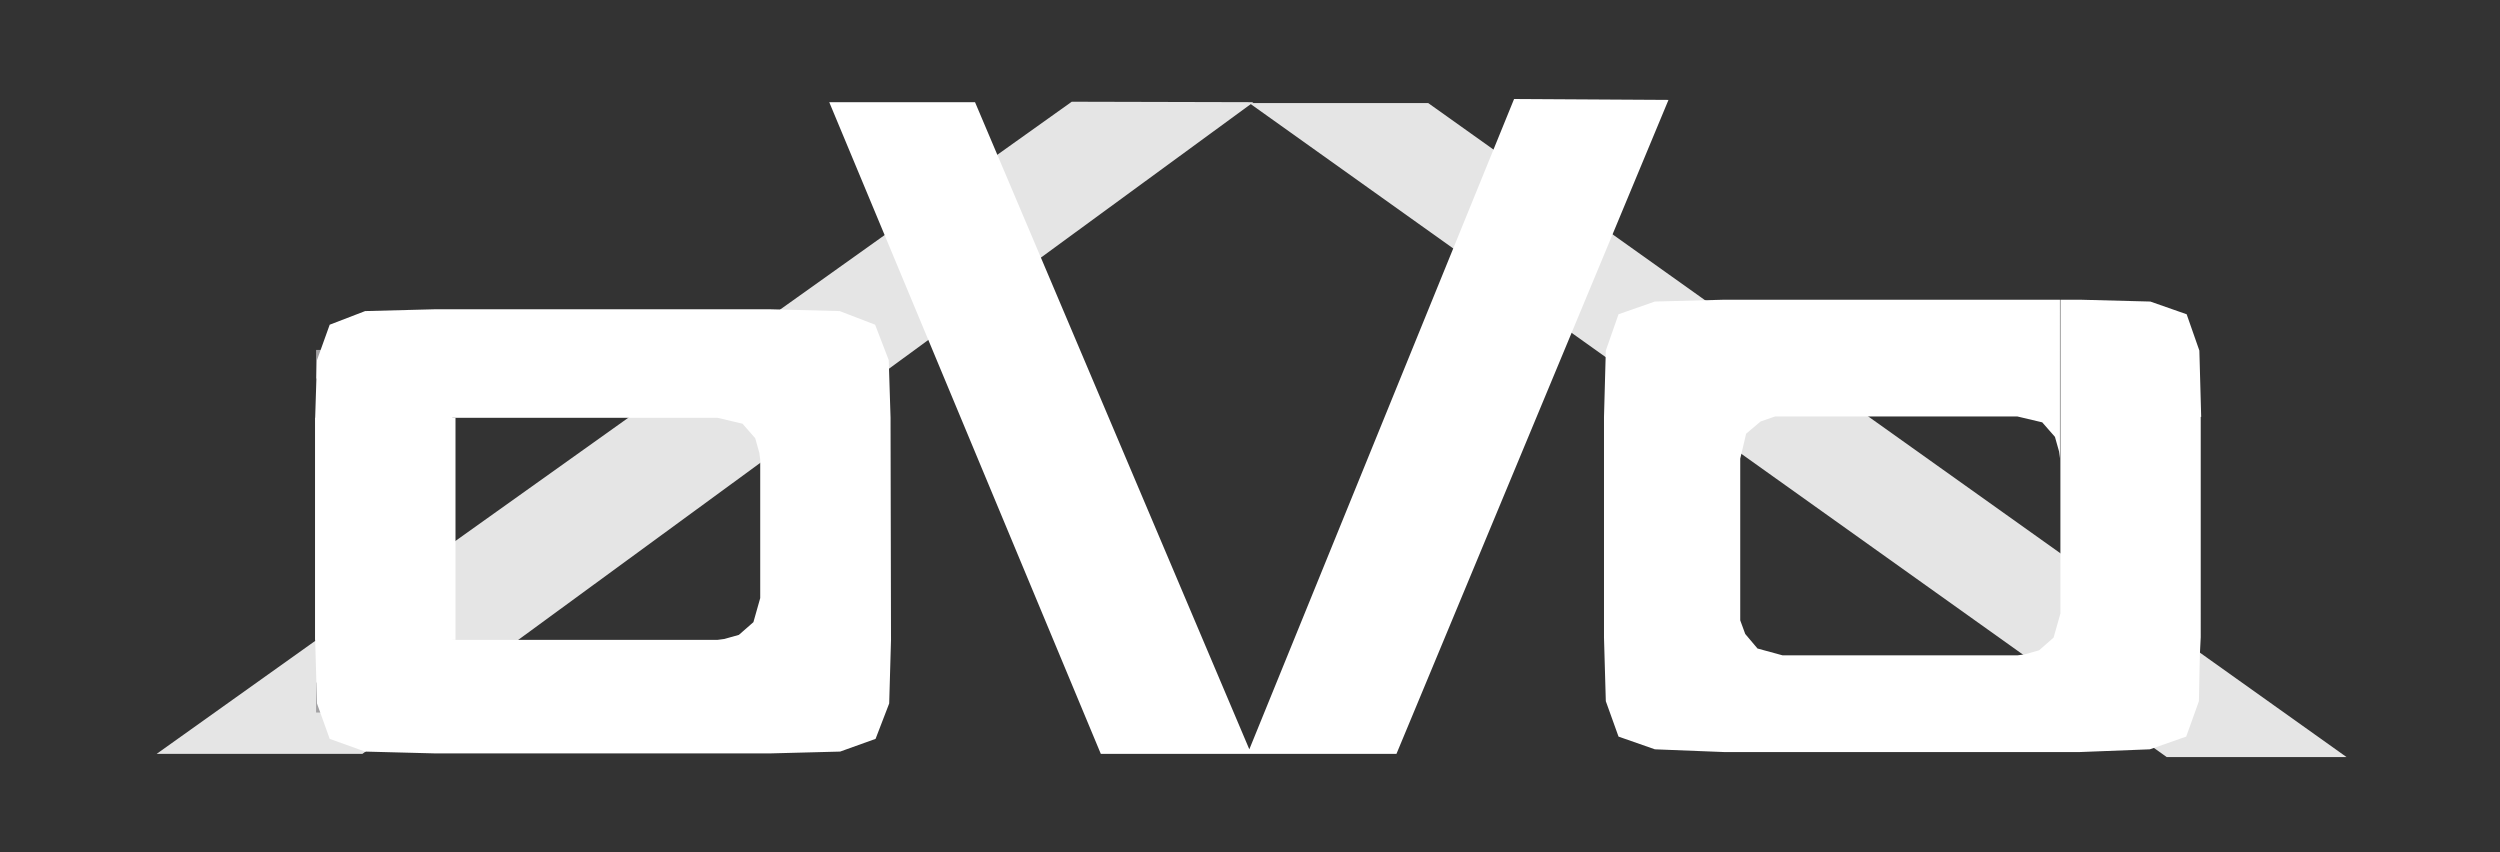
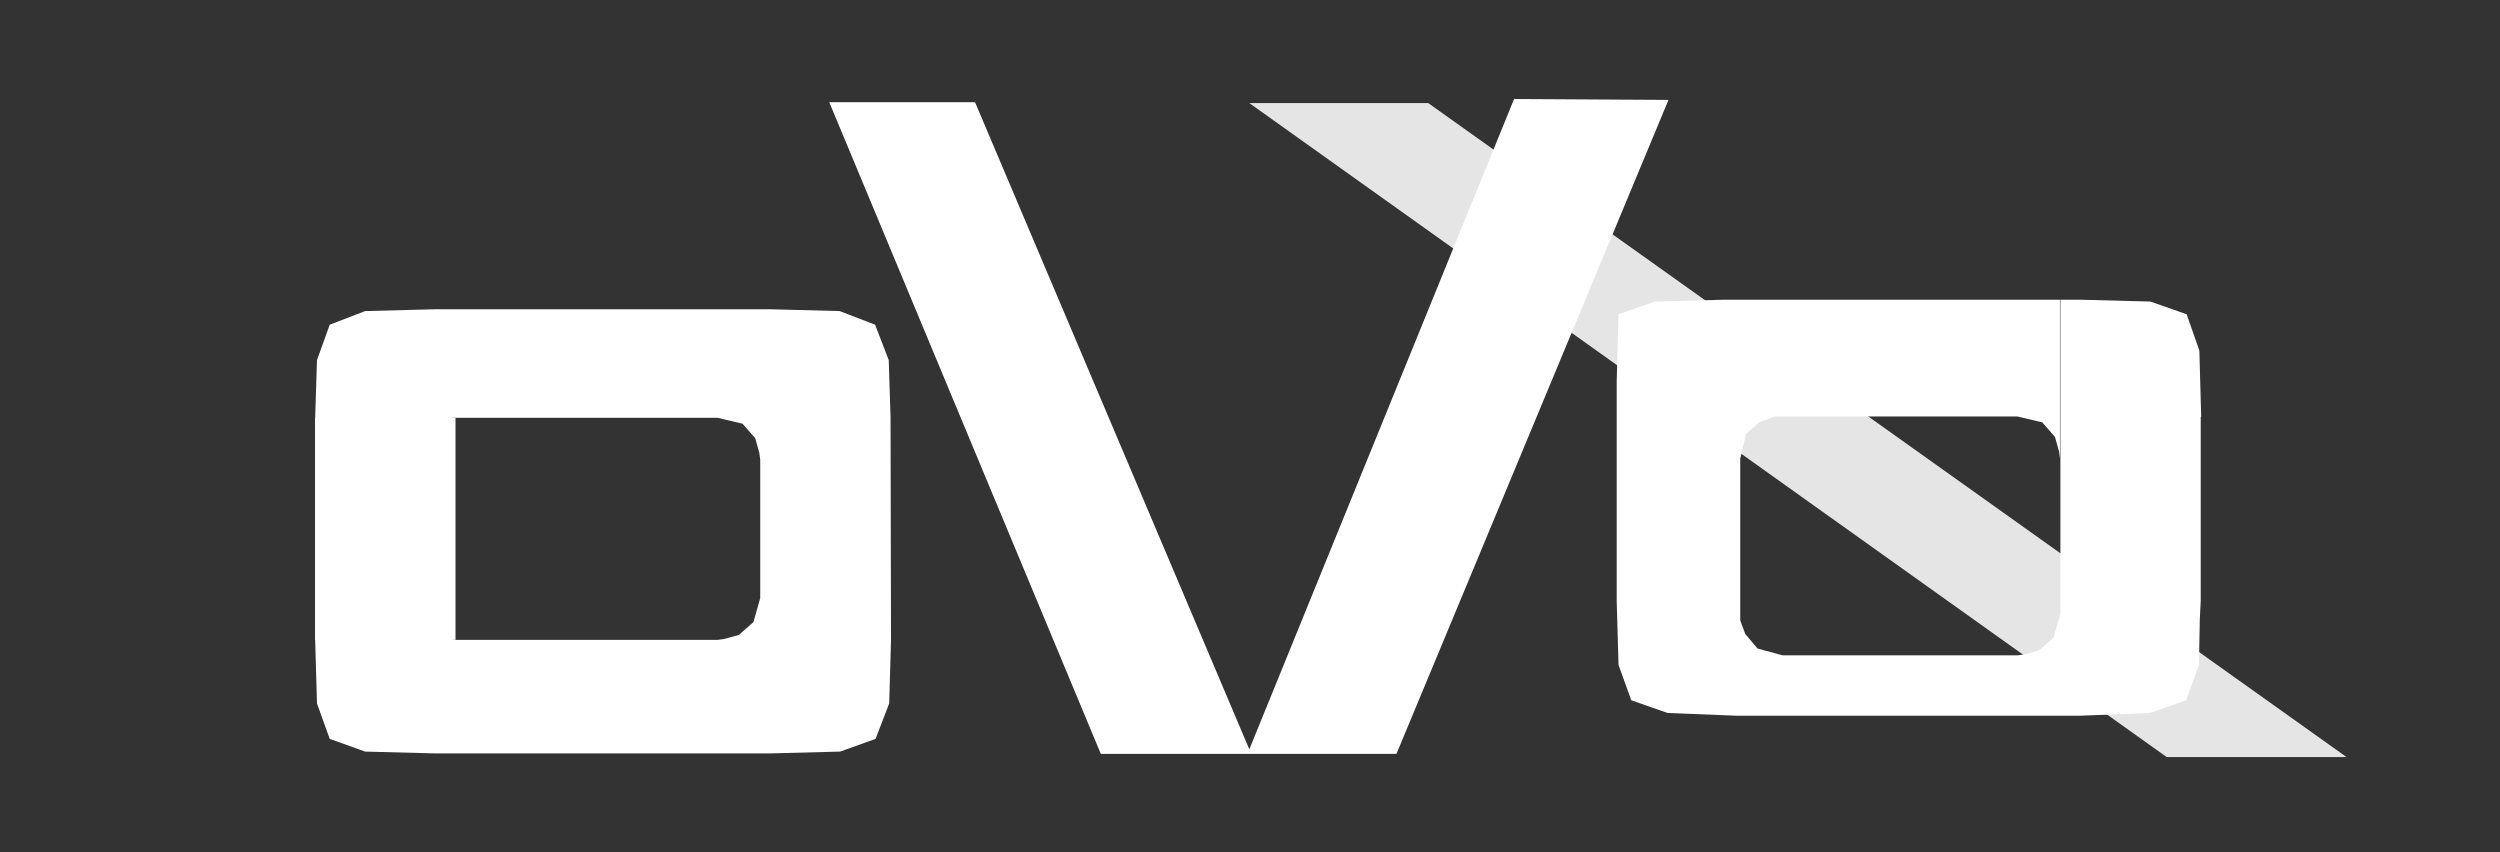
<svg xmlns="http://www.w3.org/2000/svg" version="1.1" id="Ebene_1" x="0px" y="0px" viewBox="0 0 550.5 187.7" style="enable-background:new 0 0 550.5 187.7;" xml:space="preserve">
  <rect x="0" y="0" width="550.5" height="187.7" fill="#333333" stroke="none" />
  <style type="text/css">
	.st0{fill-rule:evenodd;clip-rule:evenodd;fill:#E5E5E5;}
	.st1{fill:#FFFFFF;stroke:#A2A1A3;stroke-width:6.6;stroke-linejoin:round;stroke-miterlimit:10;}
	.st2{fill-rule:evenodd;clip-rule:evenodd;fill:#FFFFFF;}
	.st3{fill:#FFFFFF;stroke:#A2A1A3;stroke-width:6.3;stroke-linejoin:round;stroke-miterlimit:10;}
</style>
-   <polyline class="st0" points="276,22.5 236,22.4 34.5,166 79.8,166 276,22.5 " />
-   <line class="st1" x1="69.6" y1="153.6" x2="142.6" y2="153.6" />
  <rect x="69.4" y="92" class="st2" width="30.9" height="48.9" />
-   <line class="st3" x1="69.6" y1="80.2" x2="142.6" y2="80.2" />
  <polygon class="st0" points="314.5,22.7 275.1,22.7 477.1,166.7 516.7,166.7 " />
-   <path class="st2" d="M484.7,91.8l-0.4-14.6l-2.8-8l-8-2.8L458.1,66h-4.4v35.1v34l-1.5,5.3l-3.2,2.8l-3.2,0.9l-1.5,0.2h-51.8  l-5.5-1.5l-2.7-3.2l-1.1-3V135v-34l1.3-5.5l3.2-2.7l3.2-1.1h1.5h51.8l5.5,1.3l2.8,3.2l0.9,3.2l0.2,1.5V66h-74l-15.2,0.4l-8,2.8  l-2.8,8l-0.4,14.6v48.6l0.4,14l2.8,7.8l8,2.8l15.2,0.6H458l15.4-0.6l8-2.8l2.8-7.8l0.2-10.1l0.2-4V91.8 M367.4,22l-34-0.2L275.1,165  L214.7,22.5h-32.1L242.4,166h32.3h32.8L367.4,22 M196.1,93.3V92l-0.4-12.7l-3-7.8l-7.8-3l-15.4-0.4h-2.1v33.2v30.4l-1.5,5.3  l-3.2,2.8l-3.2,0.9l-1.5,0.2H99.6V92H158l5.5,1.3l2.8,3.2l0.9,3.2l0.2,1.5V68.1H95.8l-15.4,0.4l-7.8,3l-2.8,7.8L69.4,92v48.9l0.4,14  l2.8,7.8l7.8,2.8l15.4,0.4h73.8l15.4-0.4l7.8-2.8l3-7.8l0.4-14L196.1,93.3" />
+   <path class="st2" d="M484.7,91.8l-0.4-14.6l-2.8-8l-8-2.8L458.1,66h-4.4v35.1v34l-1.5,5.3l-3.2,2.8l-3.2,0.9l-1.5,0.2h-51.8  l-5.5-1.5l-2.7-3.2l-1.1-3V135v-34l1.3-5.5l3.2-2.7l3.2-1.1h1.5h51.8l5.5,1.3l2.8,3.2l0.9,3.2l0.2,1.5V66h-74l-15.2,0.4l-8,2.8  l-0.4,14.6v48.6l0.4,14l2.8,7.8l8,2.8l15.2,0.6H458l15.4-0.6l8-2.8l2.8-7.8l0.2-10.1l0.2-4V91.8 M367.4,22l-34-0.2L275.1,165  L214.7,22.5h-32.1L242.4,166h32.3h32.8L367.4,22 M196.1,93.3V92l-0.4-12.7l-3-7.8l-7.8-3l-15.4-0.4h-2.1v33.2v30.4l-1.5,5.3  l-3.2,2.8l-3.2,0.9l-1.5,0.2H99.6V92H158l5.5,1.3l2.8,3.2l0.9,3.2l0.2,1.5V68.1H95.8l-15.4,0.4l-7.8,3l-2.8,7.8L69.4,92v48.9l0.4,14  l2.8,7.8l7.8,2.8l15.4,0.4h73.8l15.4-0.4l7.8-2.8l3-7.8l0.4-14L196.1,93.3" />
</svg>